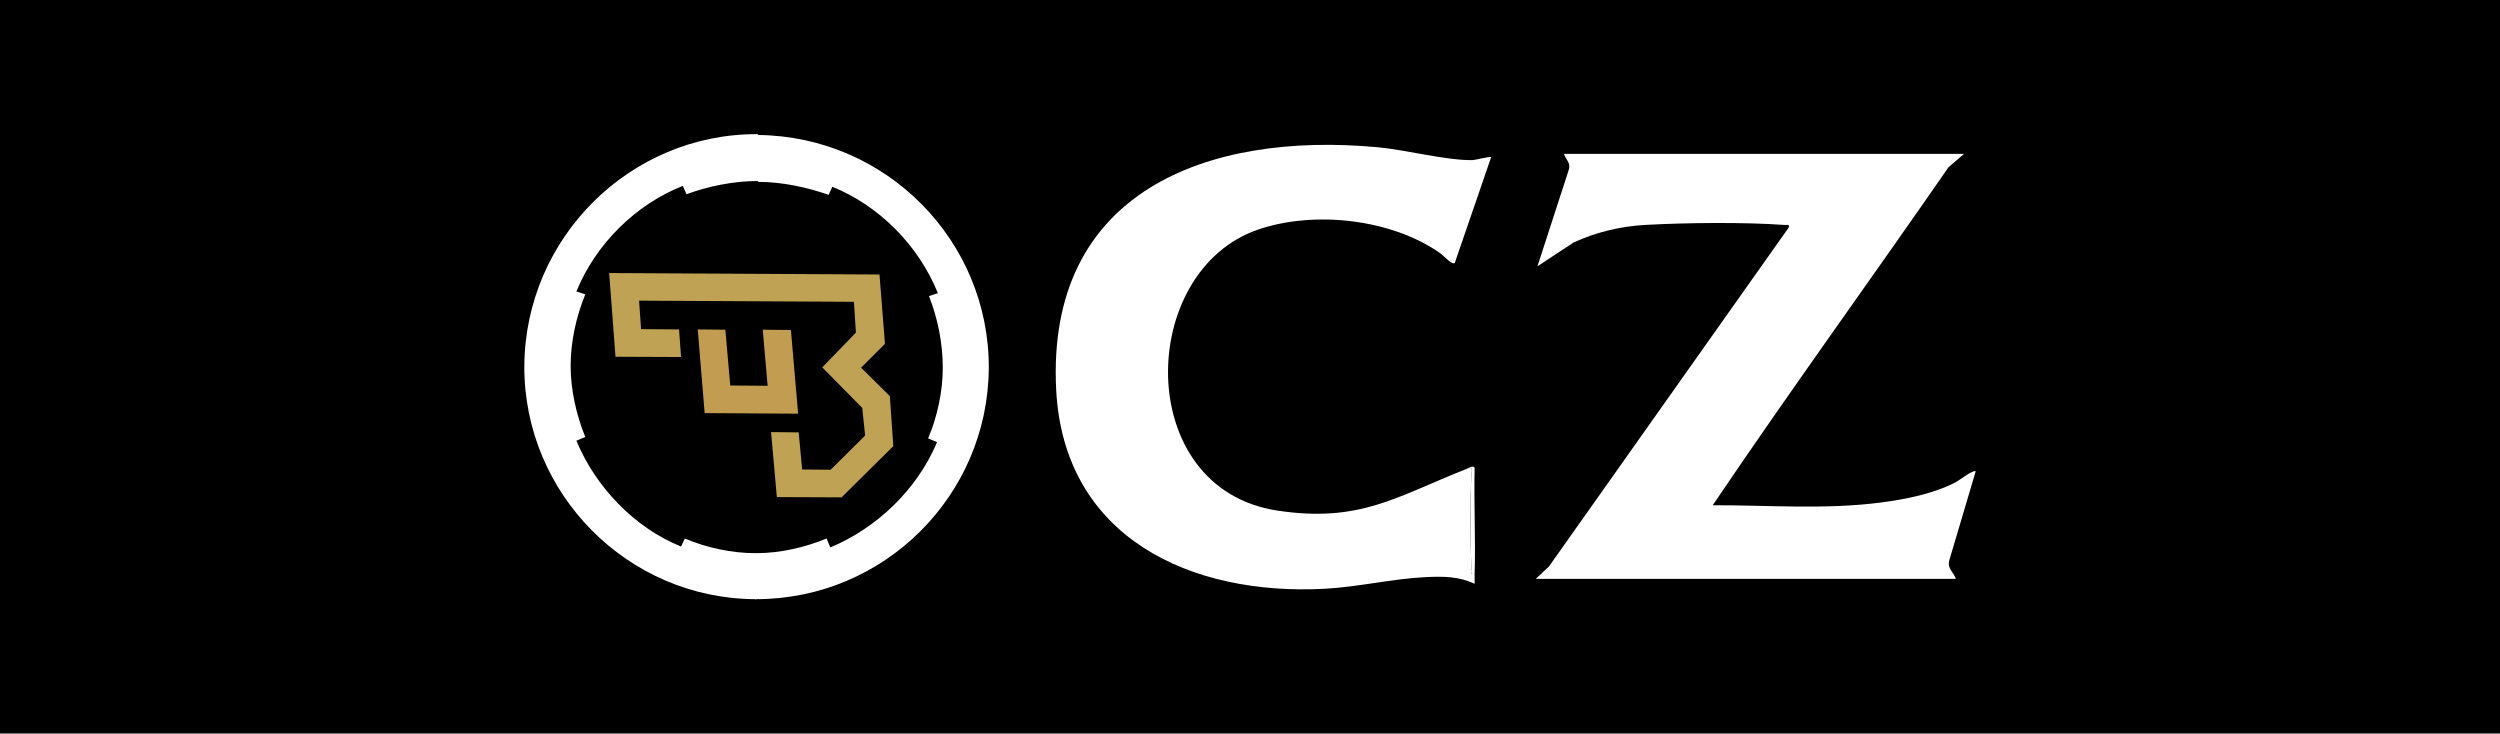
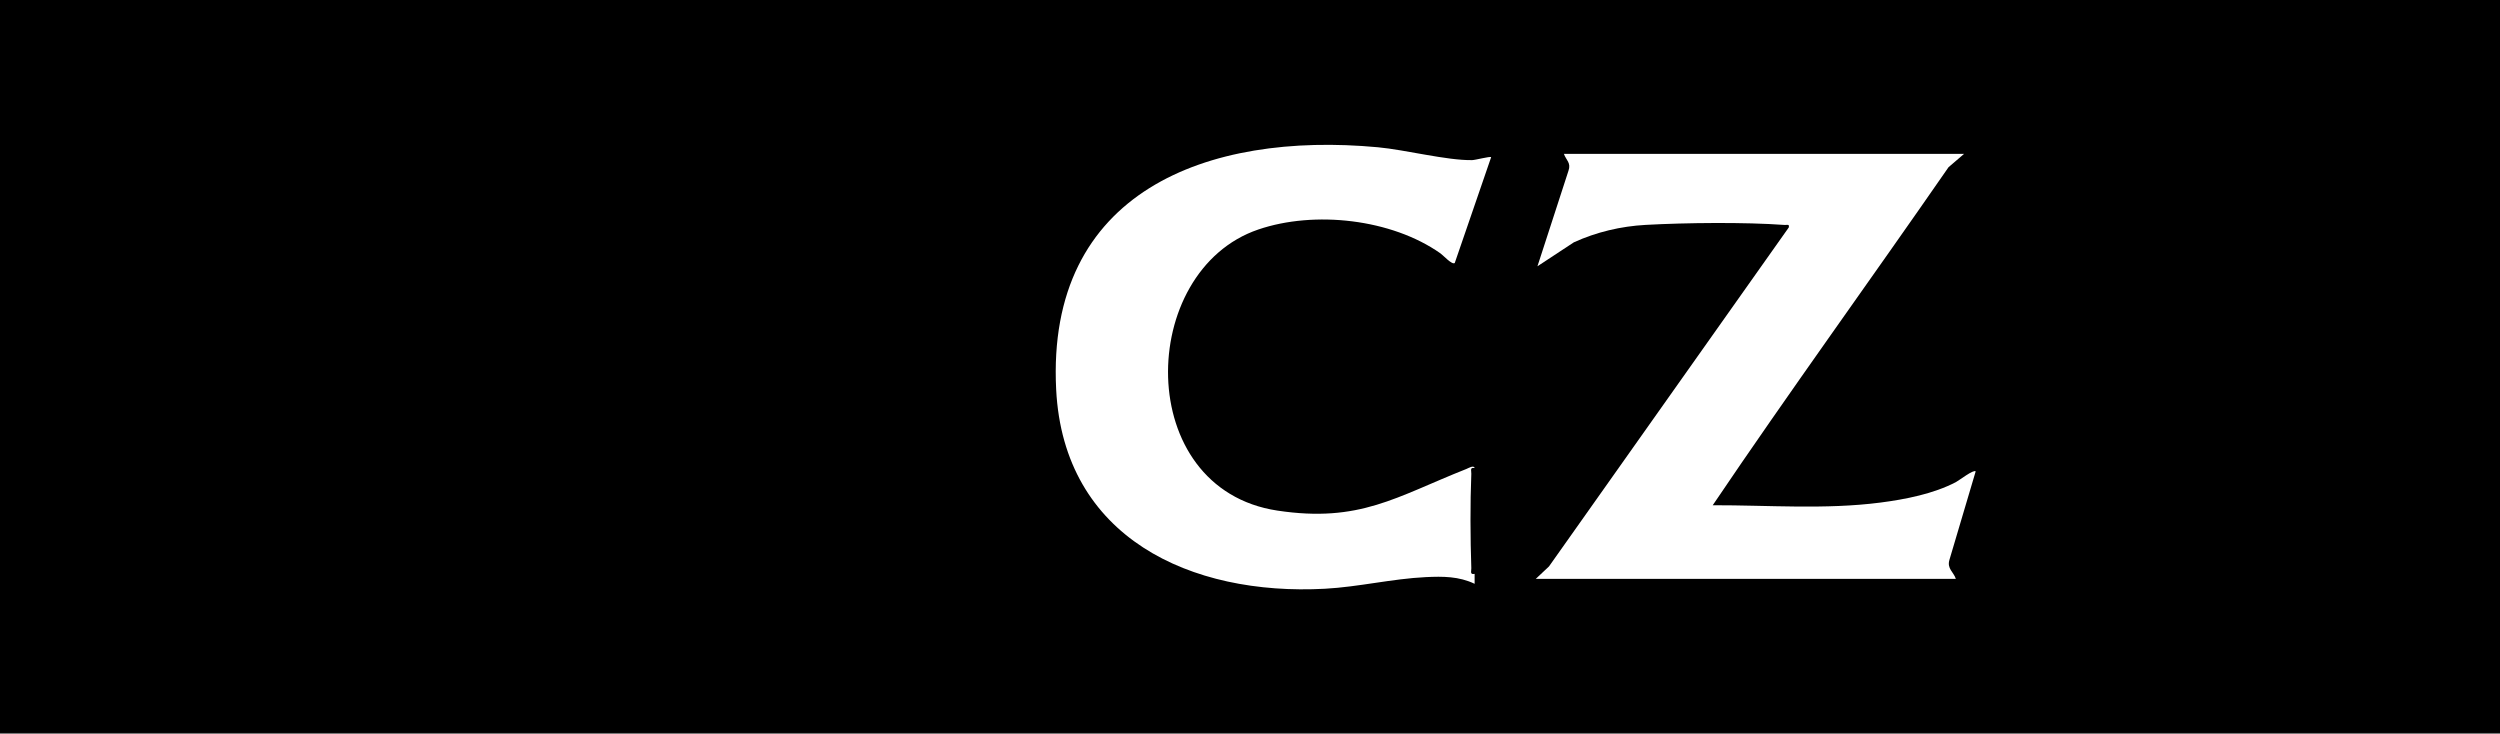
<svg xmlns="http://www.w3.org/2000/svg" id="Ebene_1" data-name="Ebene 1" viewBox="0 0 2607.87 765.35">
  <rect x="0" y="0" width="2607.87" height="765.35" fill="#333333" stroke="none" />
  <defs>
    <style> .cls-1, .cls-2 { fill: #fff; } .cls-2, .cls-3, .cls-4 { fill-rule: evenodd; } .cls-3 { fill: #c29d51; } .cls-4 { fill: #bfa253; } </style>
  </defs>
  <rect y="-.84" width="2607.87" height="765.35" />
  <g>
-     <polygon class="cls-4" points="642.05 372.13 635.45 284.83 917.45 286.33 923.15 358.63 898.25 383.53 928.25 413.23 931.85 465.43 877.85 518.83 810.35 518.53 804.35 450.73 833.15 451.03 836.75 489.73 866.45 490.03 902.45 454.33 899.45 425.53 857.75 383.23 892.85 346.93 890.75 314.83 666.65 313.63 668.75 343.33 708.35 343.63 710.45 372.43 642.05 372.13" />
-     <polygon class="cls-3" points="832.55 431.53 825.05 344.23 795.65 343.93 800.75 402.43 761.75 402.13 756.65 343.93 727.85 343.63 735.05 430.93 832.55 431.53" />
-     <path class="cls-2" d="M791.15,140.83l-.9-.9c-132.9-.6-242.4,108-243.3,241.8-.6,133.2,107.7,242.7,240.9,243.3,0,0,.9.9.9,0,133.2,0,241.8-107.7,242.7-240.9.6-133.2-107.1-241.8-240.3-243.3M866.15,571.03l-3.9-9.3c-22.5,9.3-48.3,15.3-73.2,15.3h-.9c-24.9,0-51.3-5.7-73.8-15.3l-3.9,8.4c-48.9-19.8-89.1-62.1-109.2-110.4l9.3-3.9c-9.3-22.5-15.3-49.2-15.3-74.1s5.7-51.3,15.3-74.7l-9.3-3c20.4-49.8,62.1-90.9,111-110.1l3.9,8.7c22.5-8.4,49.2-13.8,74.1-13.8l.9.9c24.9,0,50.7,5.7,73.2,13.5l3.9-8.4c48.9,19.8,90,61.2,110.1,111l-9.3,3c9.3,23.4,14.4,49.8,14.4,74.7s-5.7,51.3-15.3,73.8l9.3,3.9c-20.7,49.5-63,89.7-111.3,109.8" />
    <path class="cls-1" d="M2048.85,160.49l-16.25,13.94c-81.54,117.83-165.82,233.91-245.97,352.61,57.98-.12,117.27,4.67,174.9-2.78,26.19-3.4,55.3-9.11,78.73-21.32,3.64-1.9,18.28-13.42,20.67-11.23l-27.44,92.49c-2.6,9.04,4.4,12.45,6.74,19.61h-438.15l13.77-12.97,250.14-353.61c.72-3.9-1.71-2.38-4.28-2.57-41.66-3.04-102.98-2.38-145-.07-25.86,1.41-51.44,7.47-74.95,18.2l-37.97,24.98,32.34-99.58c3.02-8.37-2.47-11.09-4.76-17.7h417.48Z" />
    <path class="cls-1" d="M1538.25,598.64c-.1,3.43.09,6.92,0,10.35-16.35-7.81-33.03-7.83-50.96-6.97-34.98,1.69-70.16,10.25-105.17,12.13-139.86,7.54-272.53-53.18-280.38-207.76-10.49-206.72,157.75-269.32,335.58-252.78,28.98,2.69,72.02,13.87,98.33,13.42,3.57-.07,18.7-4.17,19.84-3.07l-37.97,110.4c-2.76,2.28-11.94-7.95-14.94-10.06-50.96-35.9-131.24-44.87-189.92-24.91-126.74,43.09-130.98,270.5,19.91,293.25,85.9,12.95,123.87-14.46,197.12-43.45,2.14-.85,7.73-4.36,8.56-.93-5.23-.97-3.31,2.64-3.45,5.95-1.24,31.38-1.05,67.05,0,98.48.1,3.33-1.76,6.92,3.45,5.95h.02Z" />
-     <path class="cls-1" d="M1538.25,488.24c-.86,36.73,1.16,73.69,0,110.4-5.21.97-3.35-2.64-3.45-5.95-1.05-31.43-1.24-67.1,0-98.48.14-3.33-1.78-6.92,3.45-5.95v-.02Z" />
  </g>
</svg>